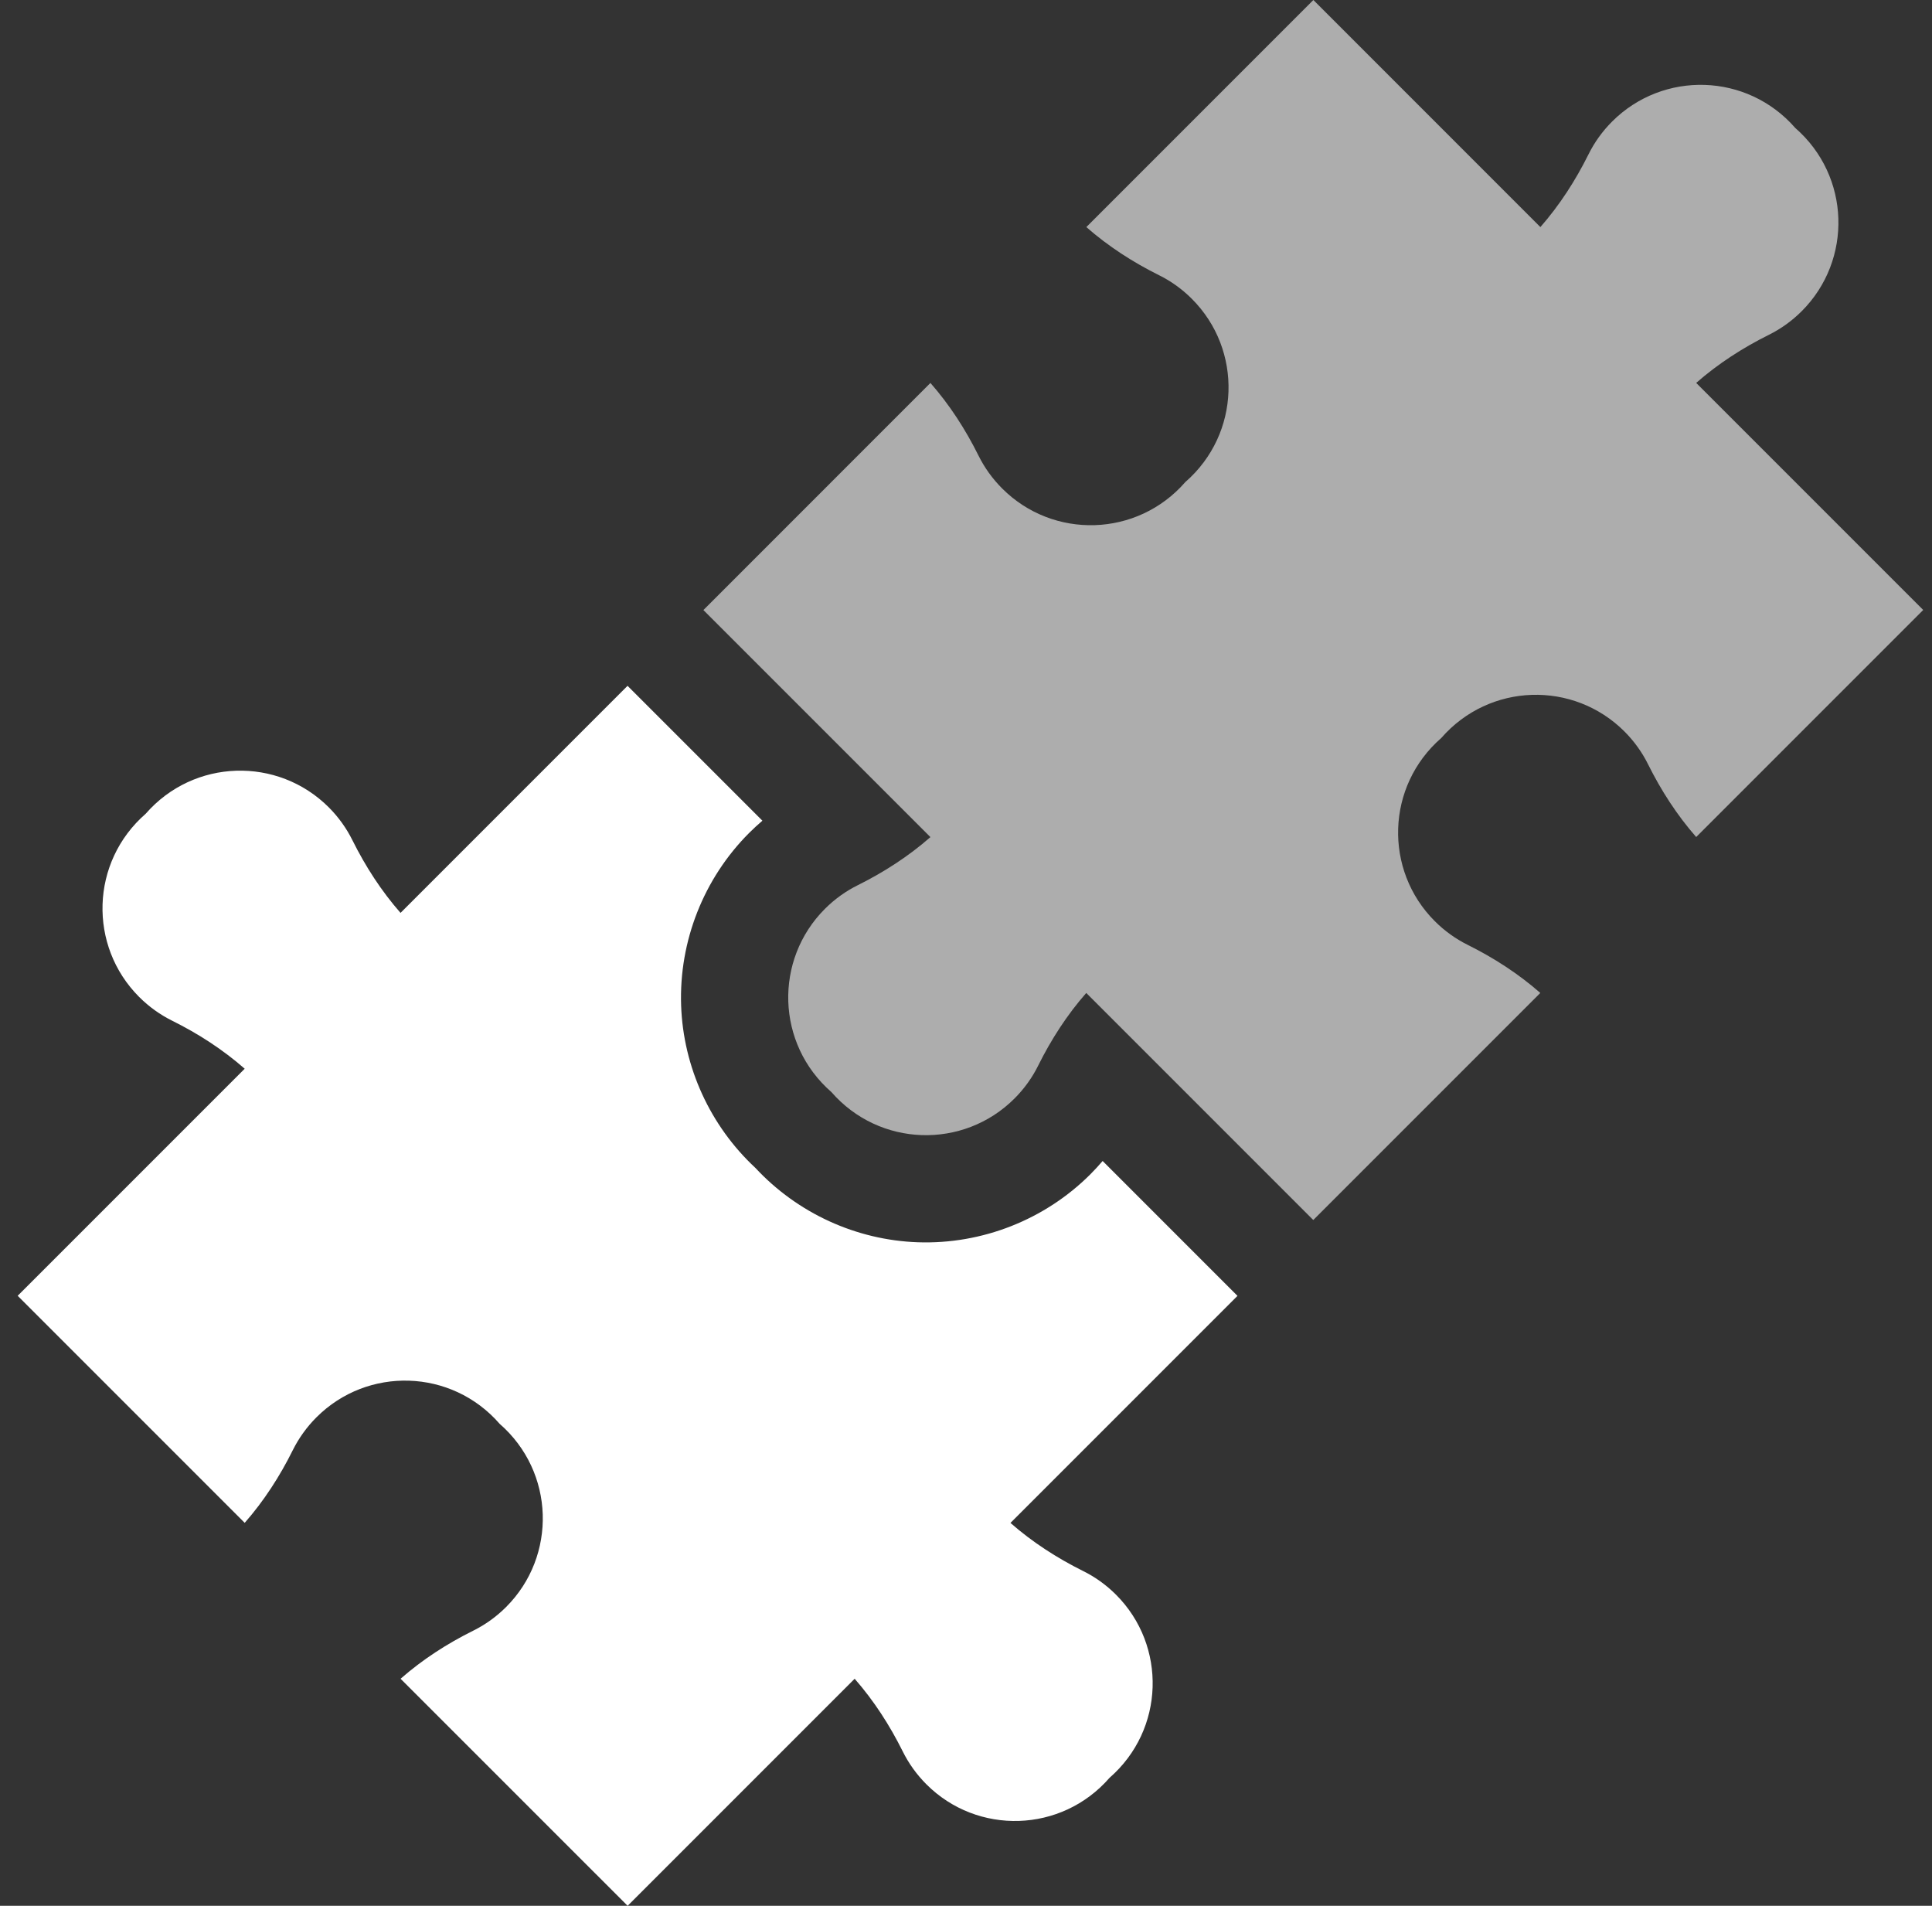
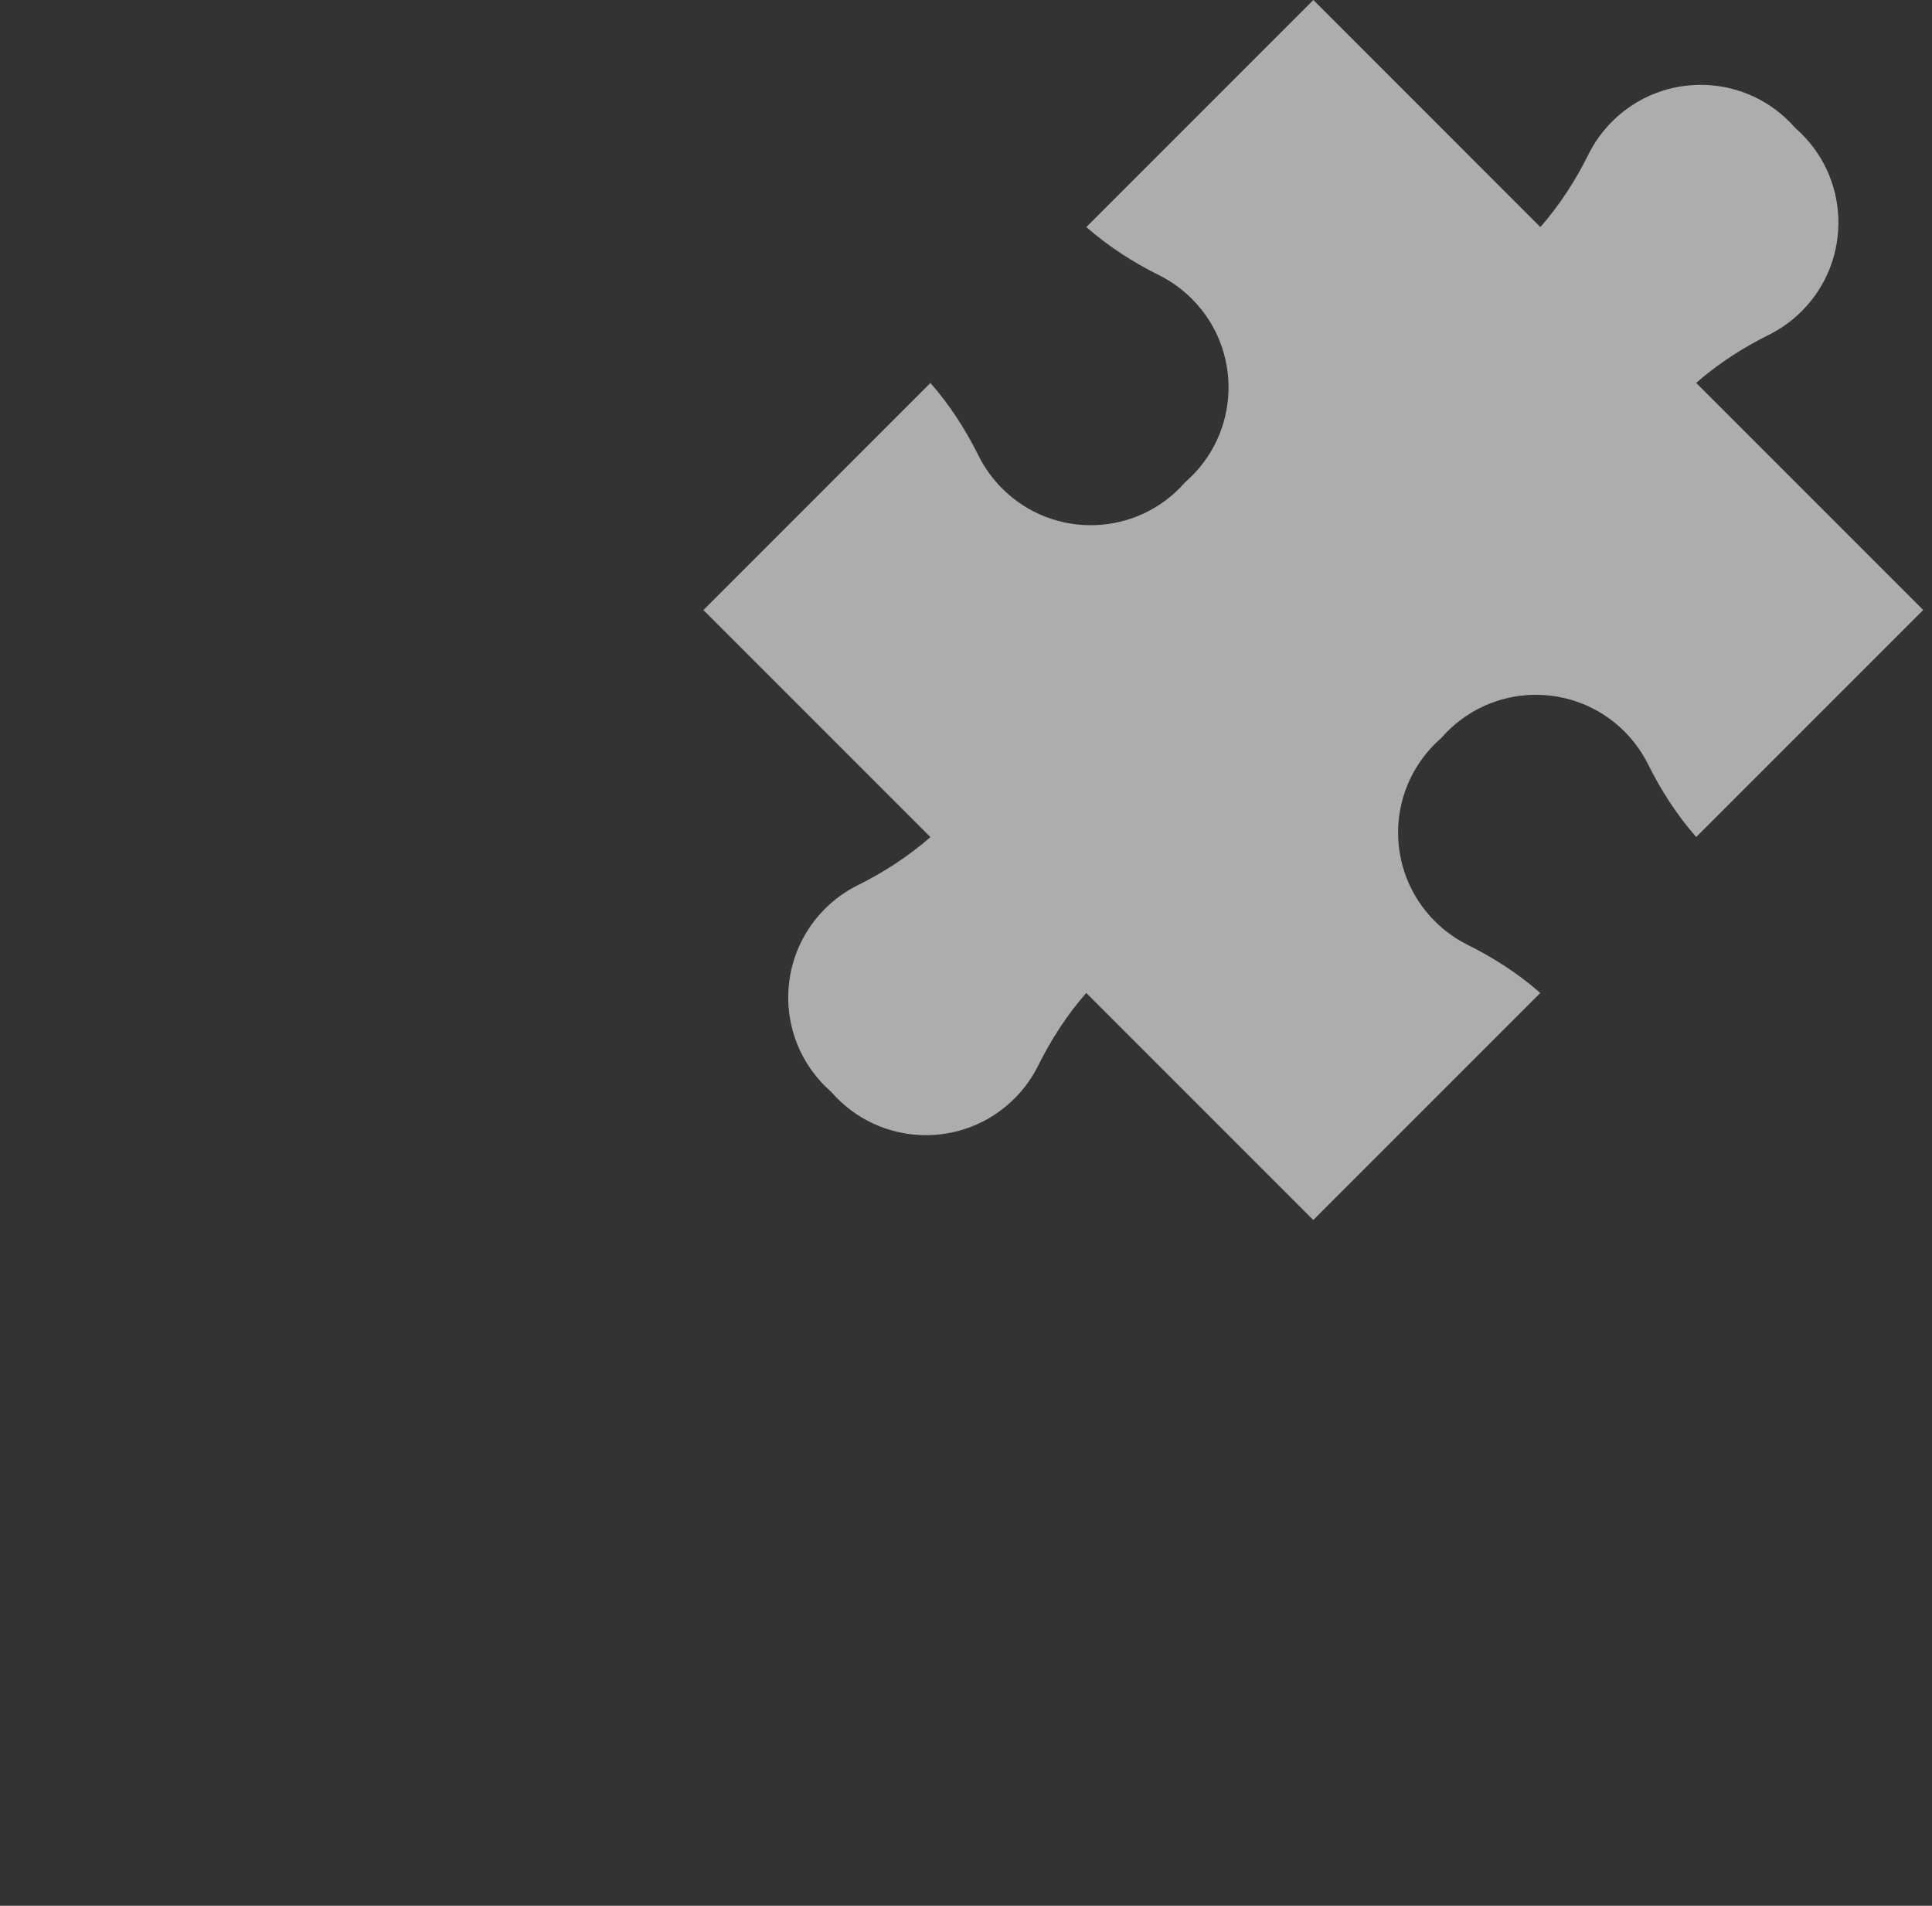
<svg xmlns="http://www.w3.org/2000/svg" width="73" height="72" viewBox="0 0 73 72" fill="none">
  <rect x="0" y="0" width="73" height="72" fill="#333333" stroke="none" />
  <g clip-path="url(#clip0_4297_6124)">
    <path d="M39.226 40.26C39.004 40.708 38.706 41.127 38.333 41.5C36.407 43.426 33.234 43.345 31.413 41.256C29.324 39.435 29.243 36.262 31.169 34.336C31.542 33.963 31.961 33.665 32.409 33.443C33.398 32.951 34.329 32.351 35.156 31.625L26.578 23.047L35.156 14.468C35.883 15.296 36.483 16.227 36.975 17.217C37.197 17.664 37.495 18.083 37.868 18.456C39.794 20.383 42.968 20.301 44.788 18.211C46.879 16.39 46.961 13.216 45.034 11.29C44.662 10.917 44.242 10.619 43.794 10.397C42.805 9.905 41.874 9.305 41.047 8.579L49.625 0L58.203 8.579C58.929 7.751 59.529 6.82 60.021 5.831C60.243 5.383 60.541 4.964 60.914 4.591C62.84 2.665 66.013 2.747 67.834 4.835C69.923 6.655 70.004 9.829 68.078 11.755C67.705 12.128 67.286 12.425 66.838 12.648C65.849 13.14 64.918 13.74 64.09 14.466L72.668 23.044L64.09 31.622C63.364 30.795 62.764 29.864 62.272 28.875C62.05 28.427 61.752 28.008 61.38 27.635C59.453 25.709 56.279 25.79 54.458 27.881C52.368 29.701 52.286 32.875 54.213 34.801C54.586 35.174 55.005 35.472 55.452 35.694C56.442 36.186 57.373 36.787 58.2 37.513L49.622 46.091L41.044 37.513C40.318 38.34 39.717 39.271 39.226 40.26Z" fill="white" fill-opacity="0.6" />
-     <path d="M9.246 40.376C8.418 39.65 7.488 39.049 6.498 38.558C6.051 38.335 5.632 38.038 5.259 37.665C3.332 35.739 3.414 32.566 5.503 30.745C7.323 28.656 10.496 28.575 12.423 30.501C12.795 30.874 13.093 31.294 13.315 31.741C13.807 32.73 14.408 33.661 15.134 34.488L23.712 25.91L28.807 31.005C28.634 31.153 28.466 31.309 28.303 31.471C26.589 33.186 25.653 35.559 25.736 37.984C25.816 40.314 26.835 42.537 28.544 44.124C30.132 45.833 32.354 46.852 34.685 46.932C37.109 47.015 39.483 46.079 41.198 44.365C41.36 44.202 41.515 44.035 41.663 43.861L46.758 48.957L38.18 57.535C39.008 58.261 39.938 58.861 40.927 59.353C41.375 59.575 41.795 59.873 42.168 60.246C44.094 62.172 44.012 65.345 41.923 67.165C40.103 69.254 36.929 69.336 35.004 67.41C34.631 67.037 34.333 66.617 34.111 66.17C33.619 65.18 33.019 64.25 32.293 63.422L23.715 72L15.136 63.422C15.964 62.696 16.894 62.095 17.884 61.604C18.331 61.382 18.751 61.084 19.124 60.711C21.05 58.785 20.968 55.611 18.878 53.79C17.058 51.7 13.883 51.618 11.957 53.545C11.585 53.917 11.287 54.337 11.064 54.784C10.573 55.774 9.972 56.704 9.246 57.532L0.668 48.954L9.246 40.376Z" fill="white" />
  </g>
  <defs>
    <clipPath id="clip0_4297_6124">
      <rect width="72" height="72" fill="white" transform="translate(0.668 0)" />
    </clipPath>
  </defs>
</svg>